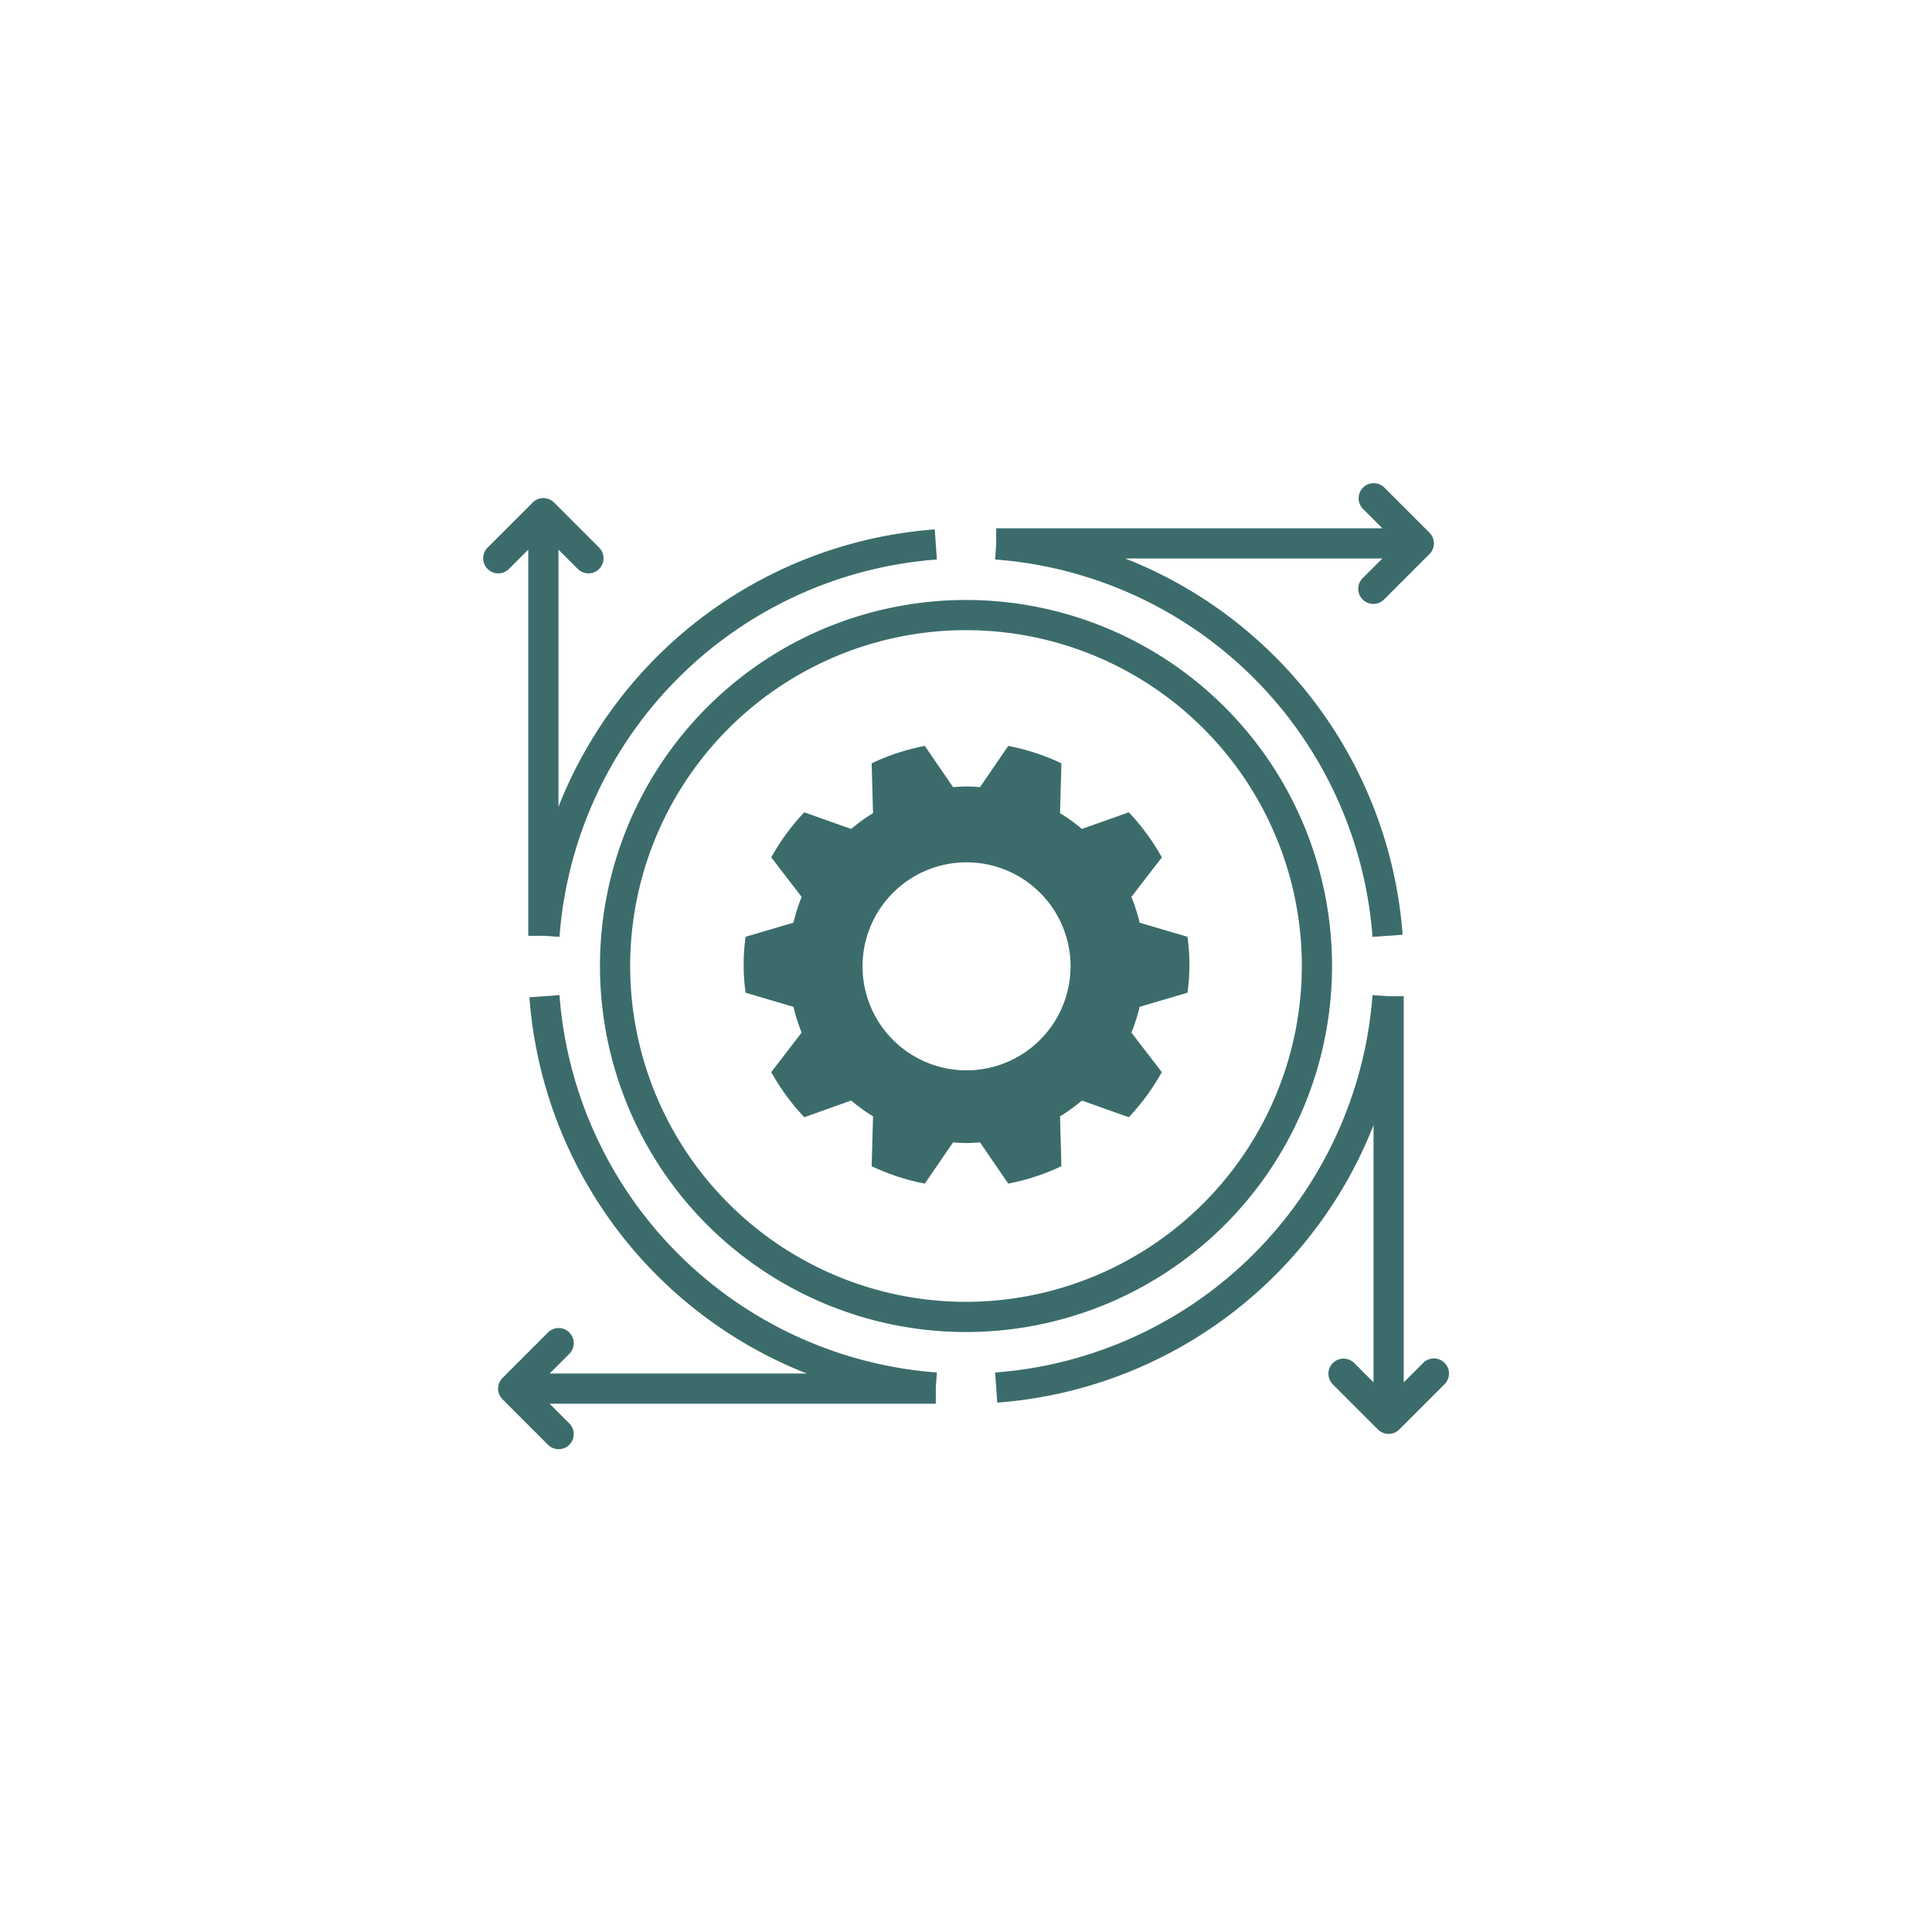
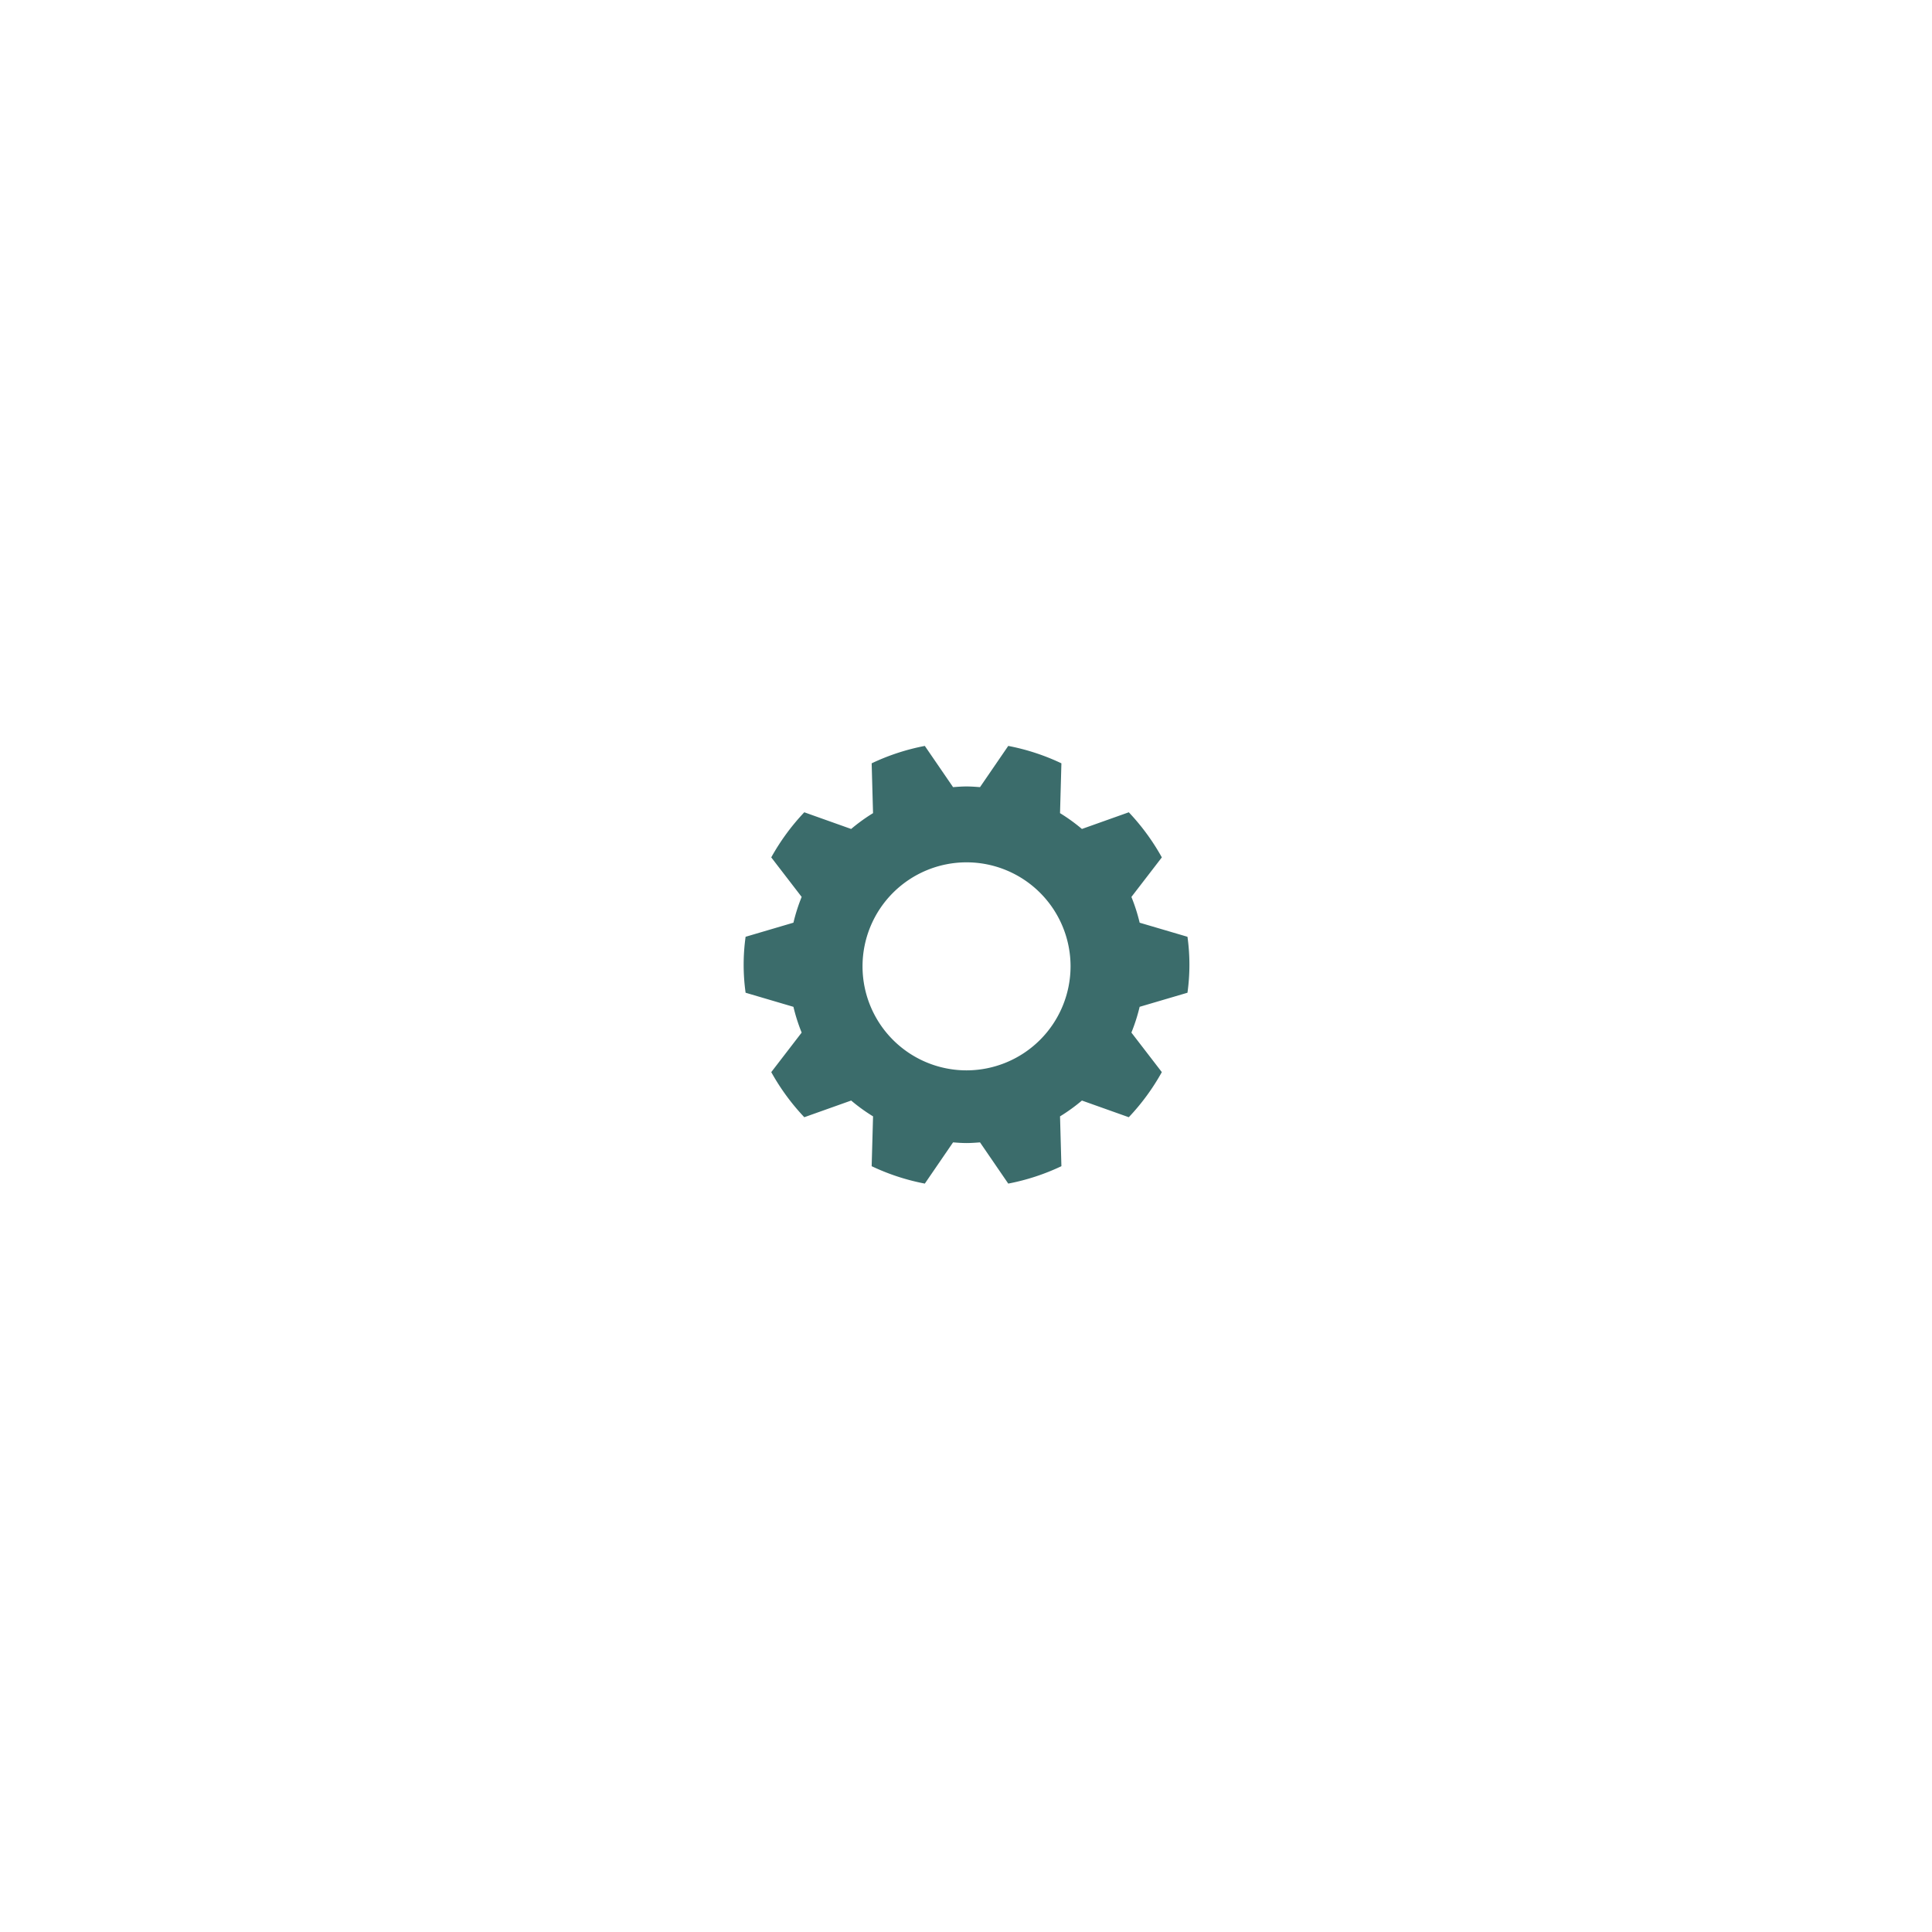
<svg xmlns="http://www.w3.org/2000/svg" viewBox="0 0 128 128">
  <defs>
    <style>.a{fill:#3b6c6b;}</style>
  </defs>
-   <path class="a" d="M88.25,64A24.25,24.25,0,1,0,64,88.25,24.249,24.249,0,0,0,88.25,64ZM64,86.25A22.25,22.25,0,1,1,86.25,64,22.275,22.275,0,0,1,64,86.25Z" />
-   <path class="a" d="M95.707,90.293a.999.999,0,0,0-1.414,0L93,91.586V66H91.93l-.998-.07A27.096,27.096,0,0,1,65.93,90.932l.141,1.995A29.13,29.13,0,0,0,91,74.548V91.586l-1.293-1.293a1,1,0,0,0-1.414,1.414l3,3a1,1,0,0,0,1.414,0l3-3A.999.999,0,0,0,95.707,90.293Z" />
-   <path class="a" d="M33.707,37.707,35,36.414V62h1.071l.997.07A27.096,27.096,0,0,1,62.07,37.068L61.93,35.073A29.13,29.13,0,0,0,37,53.452V36.414l1.293,1.293a1,1,0,0,0,1.414-1.414l-3-3a1,1,0,0,0-1.414,0l-3,3a1,1,0,0,0,1.414,1.414Z" />
-   <path class="a" d="M37.068,65.93l-1.995.141A29.13,29.13,0,0,0,53.452,91H36.414l1.293-1.293a1,1,0,1,0-1.414-1.414l-3,3a1,1,0,0,0,0,1.414l3,3a1,1,0,1,0,1.414-1.414L36.414,93H62V91.93l.07-.998A27.096,27.096,0,0,1,37.068,65.93Z" />
-   <path class="a" d="M90.932,62.07l1.995-.141A29.13,29.13,0,0,0,74.549,37H91.586L90.293,38.293a1,1,0,1,0,1.414,1.414l3-3a1,1,0,0,0,0-1.414l-3-3a1,1,0,0,0-1.414,1.414L91.586,35H66v1.07l-.07.998A27.096,27.096,0,0,1,90.932,62.07Z" />
  <path class="a" d="M78.673,65.771a13.389,13.389,0,0,0,0-3.707l-3.168-.933a11.767,11.767,0,0,0-.546-1.707l2.016-2.62a14.778,14.778,0,0,0-2.189-2.988L71.68,54.921a11.796,11.796,0,0,0-1.45-1.048l.091-3.301a14.601,14.601,0,0,0-3.522-1.153L64.928,52.15c-.296-.022-.591-.045-.893-.045s-.597.023-.892.045l-1.871-2.731A14.601,14.601,0,0,0,57.75,50.572l.091,3.301a11.797,11.797,0,0,0-1.45,1.048l-3.105-1.105a14.775,14.775,0,0,0-2.189,2.988l2.015,2.619a11.74,11.74,0,0,0-.545,1.707l-3.169.934a13.389,13.389,0,0,0,0,3.707l3.169.934a11.744,11.744,0,0,0,.545,1.707L51.098,71.031a14.778,14.778,0,0,0,2.189,2.988l3.105-1.105a11.786,11.786,0,0,0,1.45,1.048L57.75,77.263a14.61,14.61,0,0,0,3.522,1.153l1.871-2.731c.296.022.591.045.892.045s.597-.023.893-.045l1.871,2.731a14.61,14.61,0,0,0,3.522-1.153L70.23,73.962a11.785,11.785,0,0,0,1.45-1.048l3.105,1.105a14.78,14.78,0,0,0,2.189-2.988l-2.016-2.62a11.766,11.766,0,0,0,.546-1.707Zm-14.637,5.143a6.891,6.891,0,1,1,6.891-6.891A6.899,6.899,0,0,1,64.036,70.914Z" />
</svg>